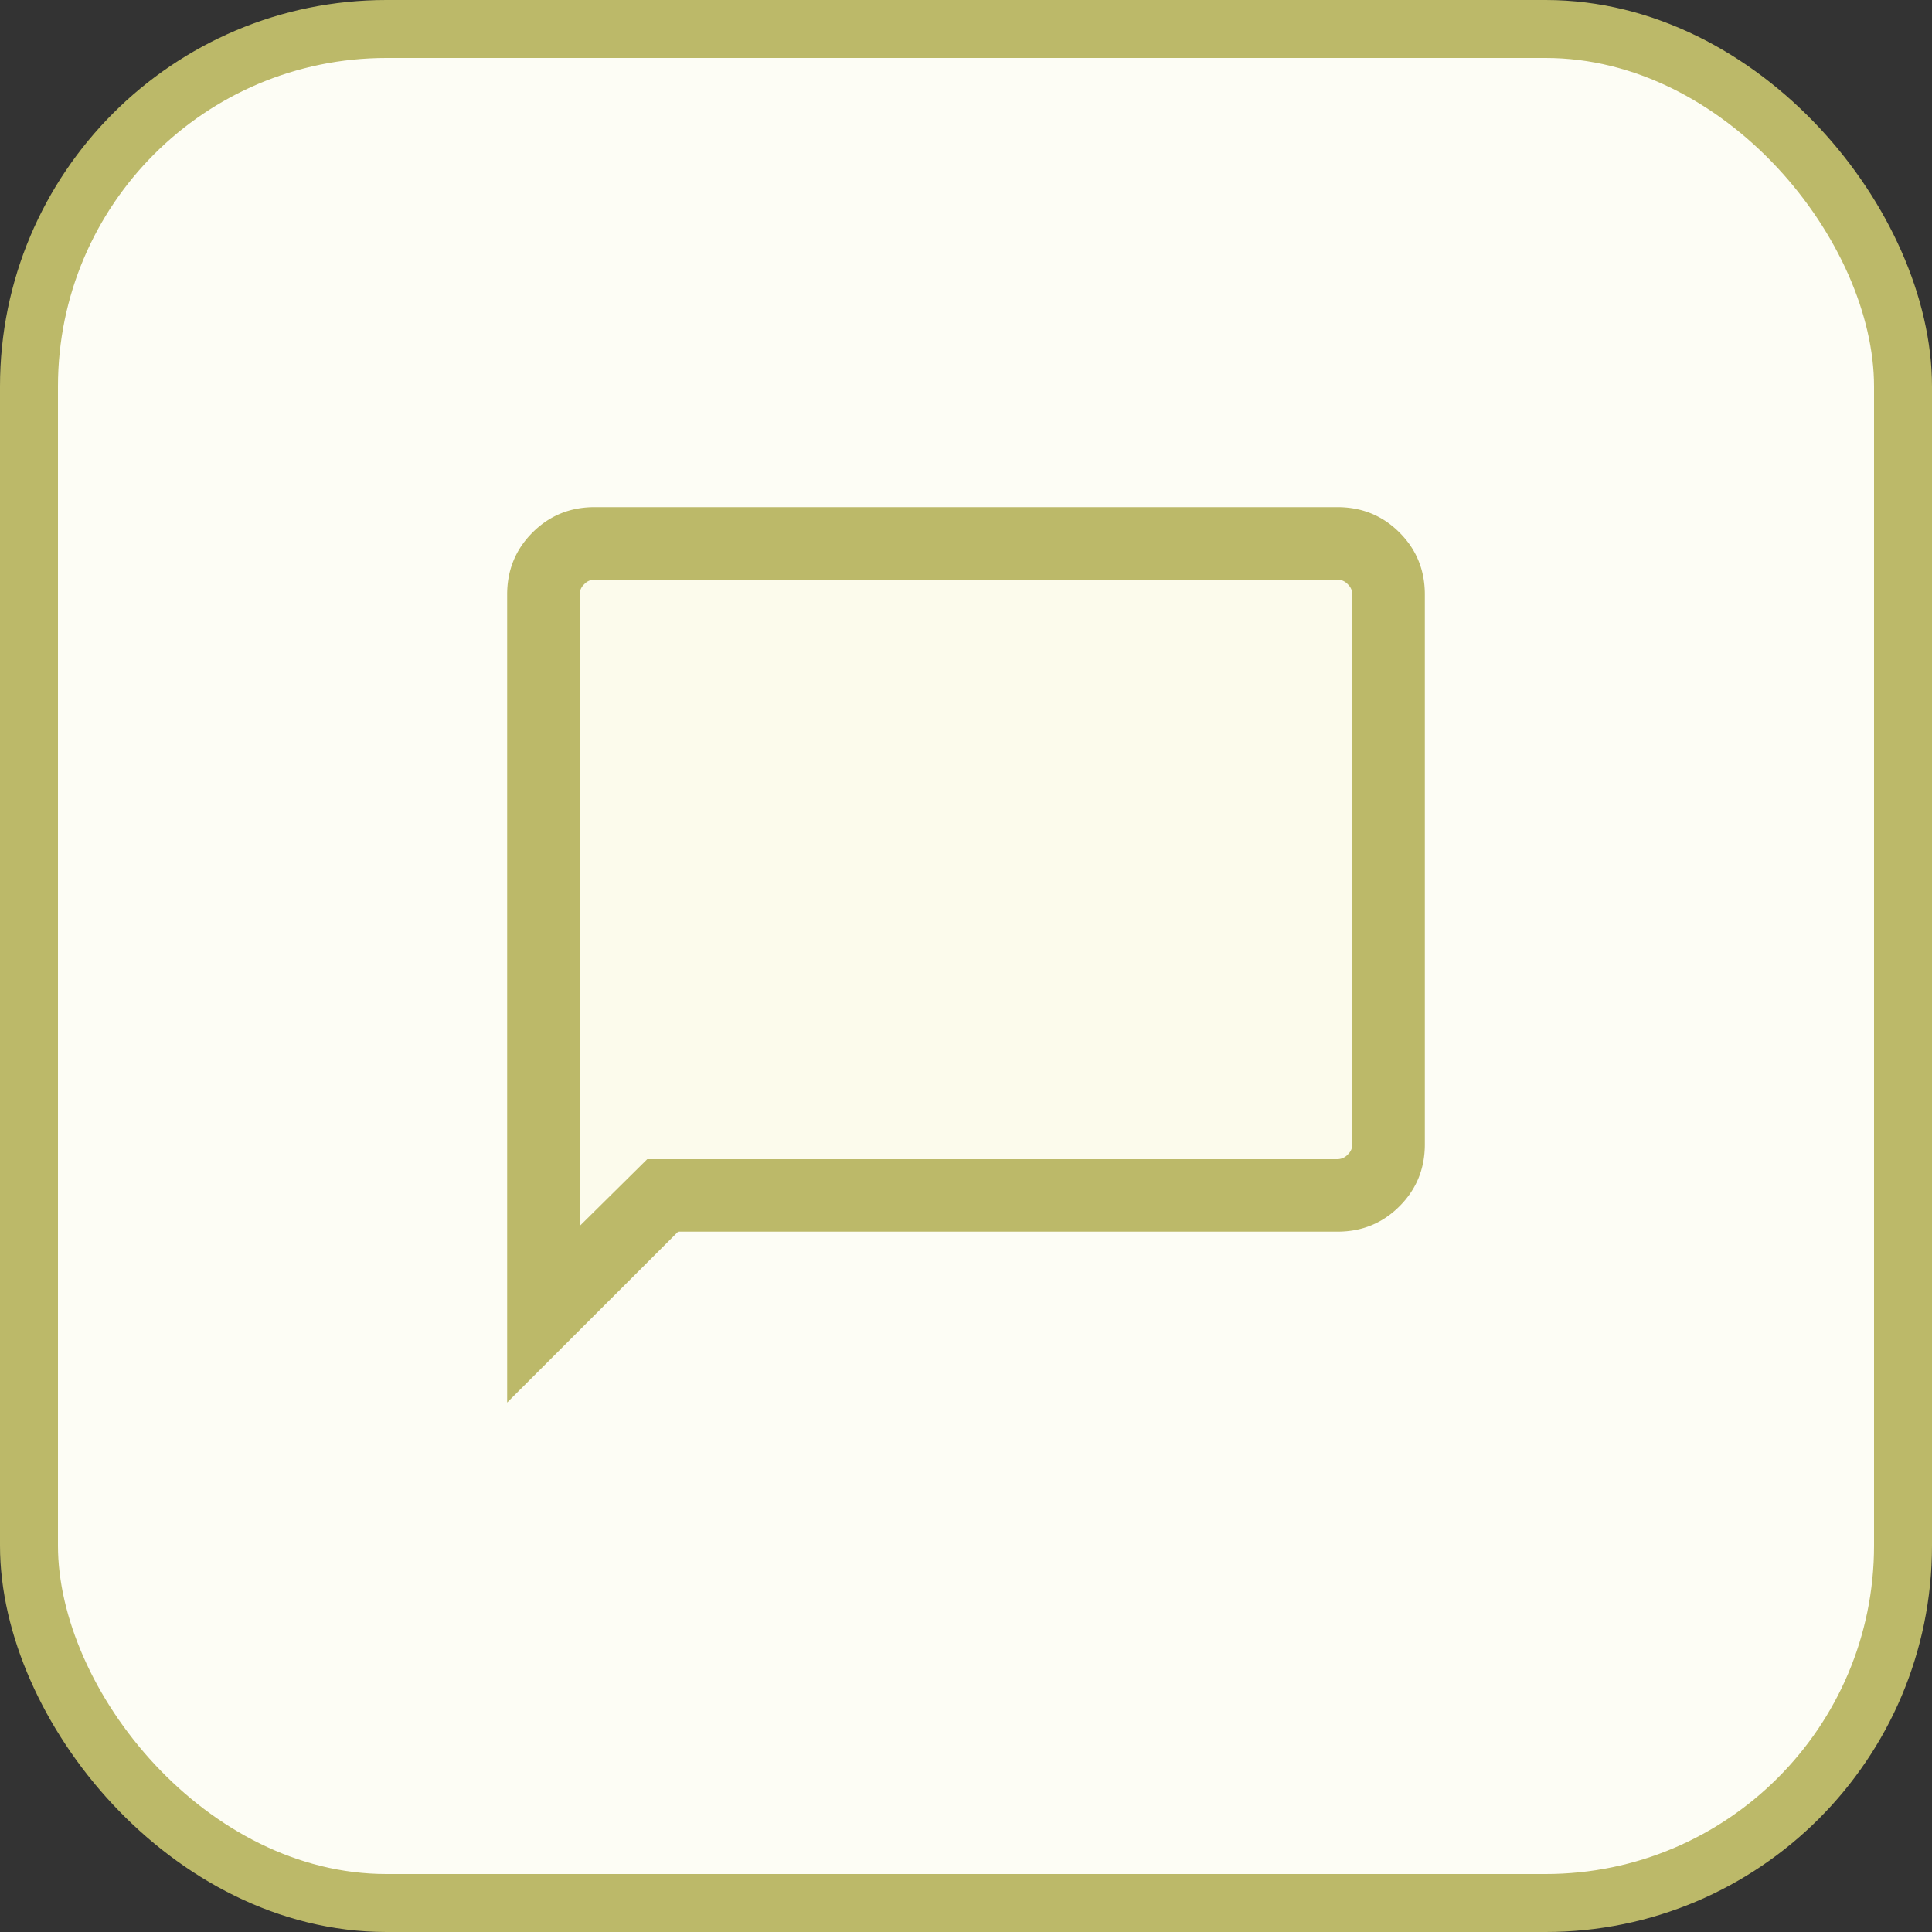
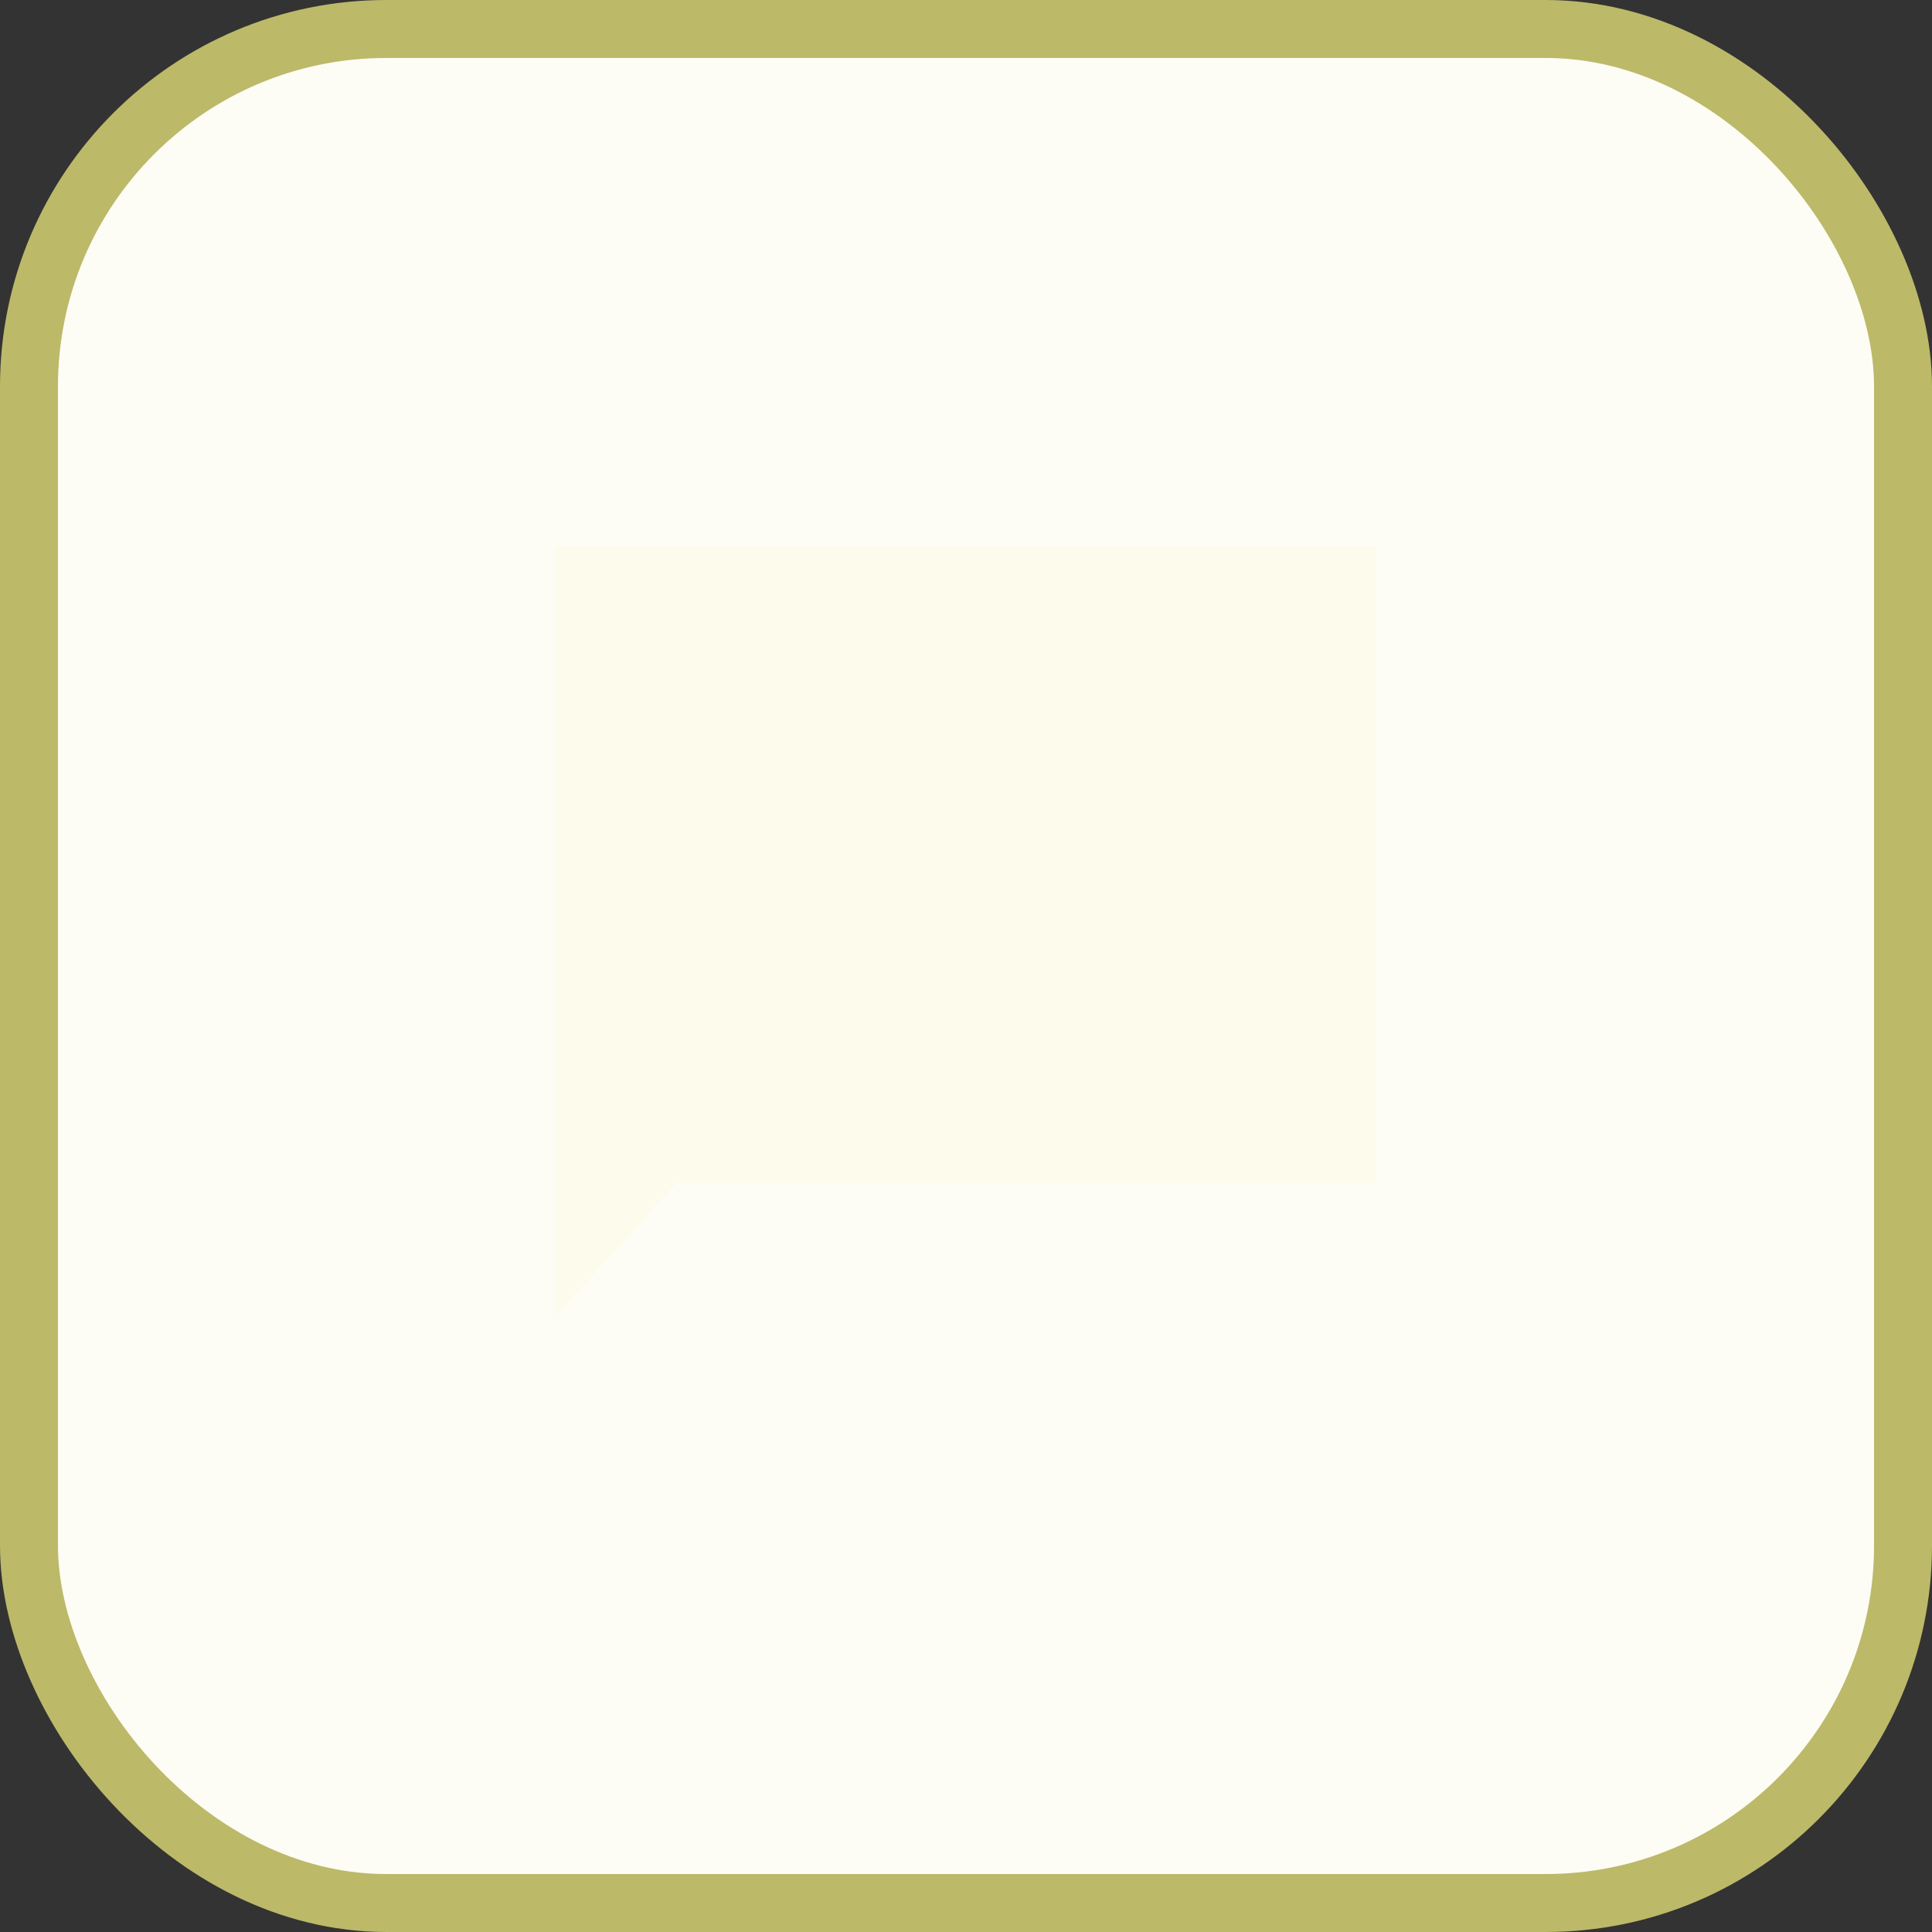
<svg xmlns="http://www.w3.org/2000/svg" width="40" height="40" viewBox="0 0 40 40" fill="none">
  <rect x="0" y="0" width="40" height="40" fill="#333333" stroke="none" />
  <rect x=".6" y=".6" width="38.8" height="38.8" rx="7.4" fill="#FDFDF5" stroke="#BCB969" stroke-width="1.2" />
  <mask id="a" style="mask-type:alpha" maskUnits="userSpaceOnUse" x="8" y="8" width="24" height="24">
    <path fill="#D9D9D9" d="M8 8h24v24H8z" />
  </mask>
  <g mask="url(#a)">
    <path d="M11.5 11.309h17V24.5H14l-2.5 2.752V11.309Z" fill="#FCFBEC" />
-     <path d="M10.5 29.038v-16.73c0-.505.175-.933.525-1.283.35-.35.778-.525 1.283-.525h15.384c.505 0 .933.175 1.283.525.35.35.525.778.525 1.283v11.384c0 .505-.175.933-.525 1.283-.35.35-.778.525-1.283.525H14.04L10.5 29.038ZM13.4 24h14.292a.294.294 0 0 0 .212-.096.294.294 0 0 0 .096-.212V12.308a.294.294 0 0 0-.096-.212.294.294 0 0 0-.212-.096H12.308a.294.294 0 0 0-.212.096.293.293 0 0 0-.096.212v13.077L13.4 24Z" fill="#BCB969" />
  </g>
</svg>